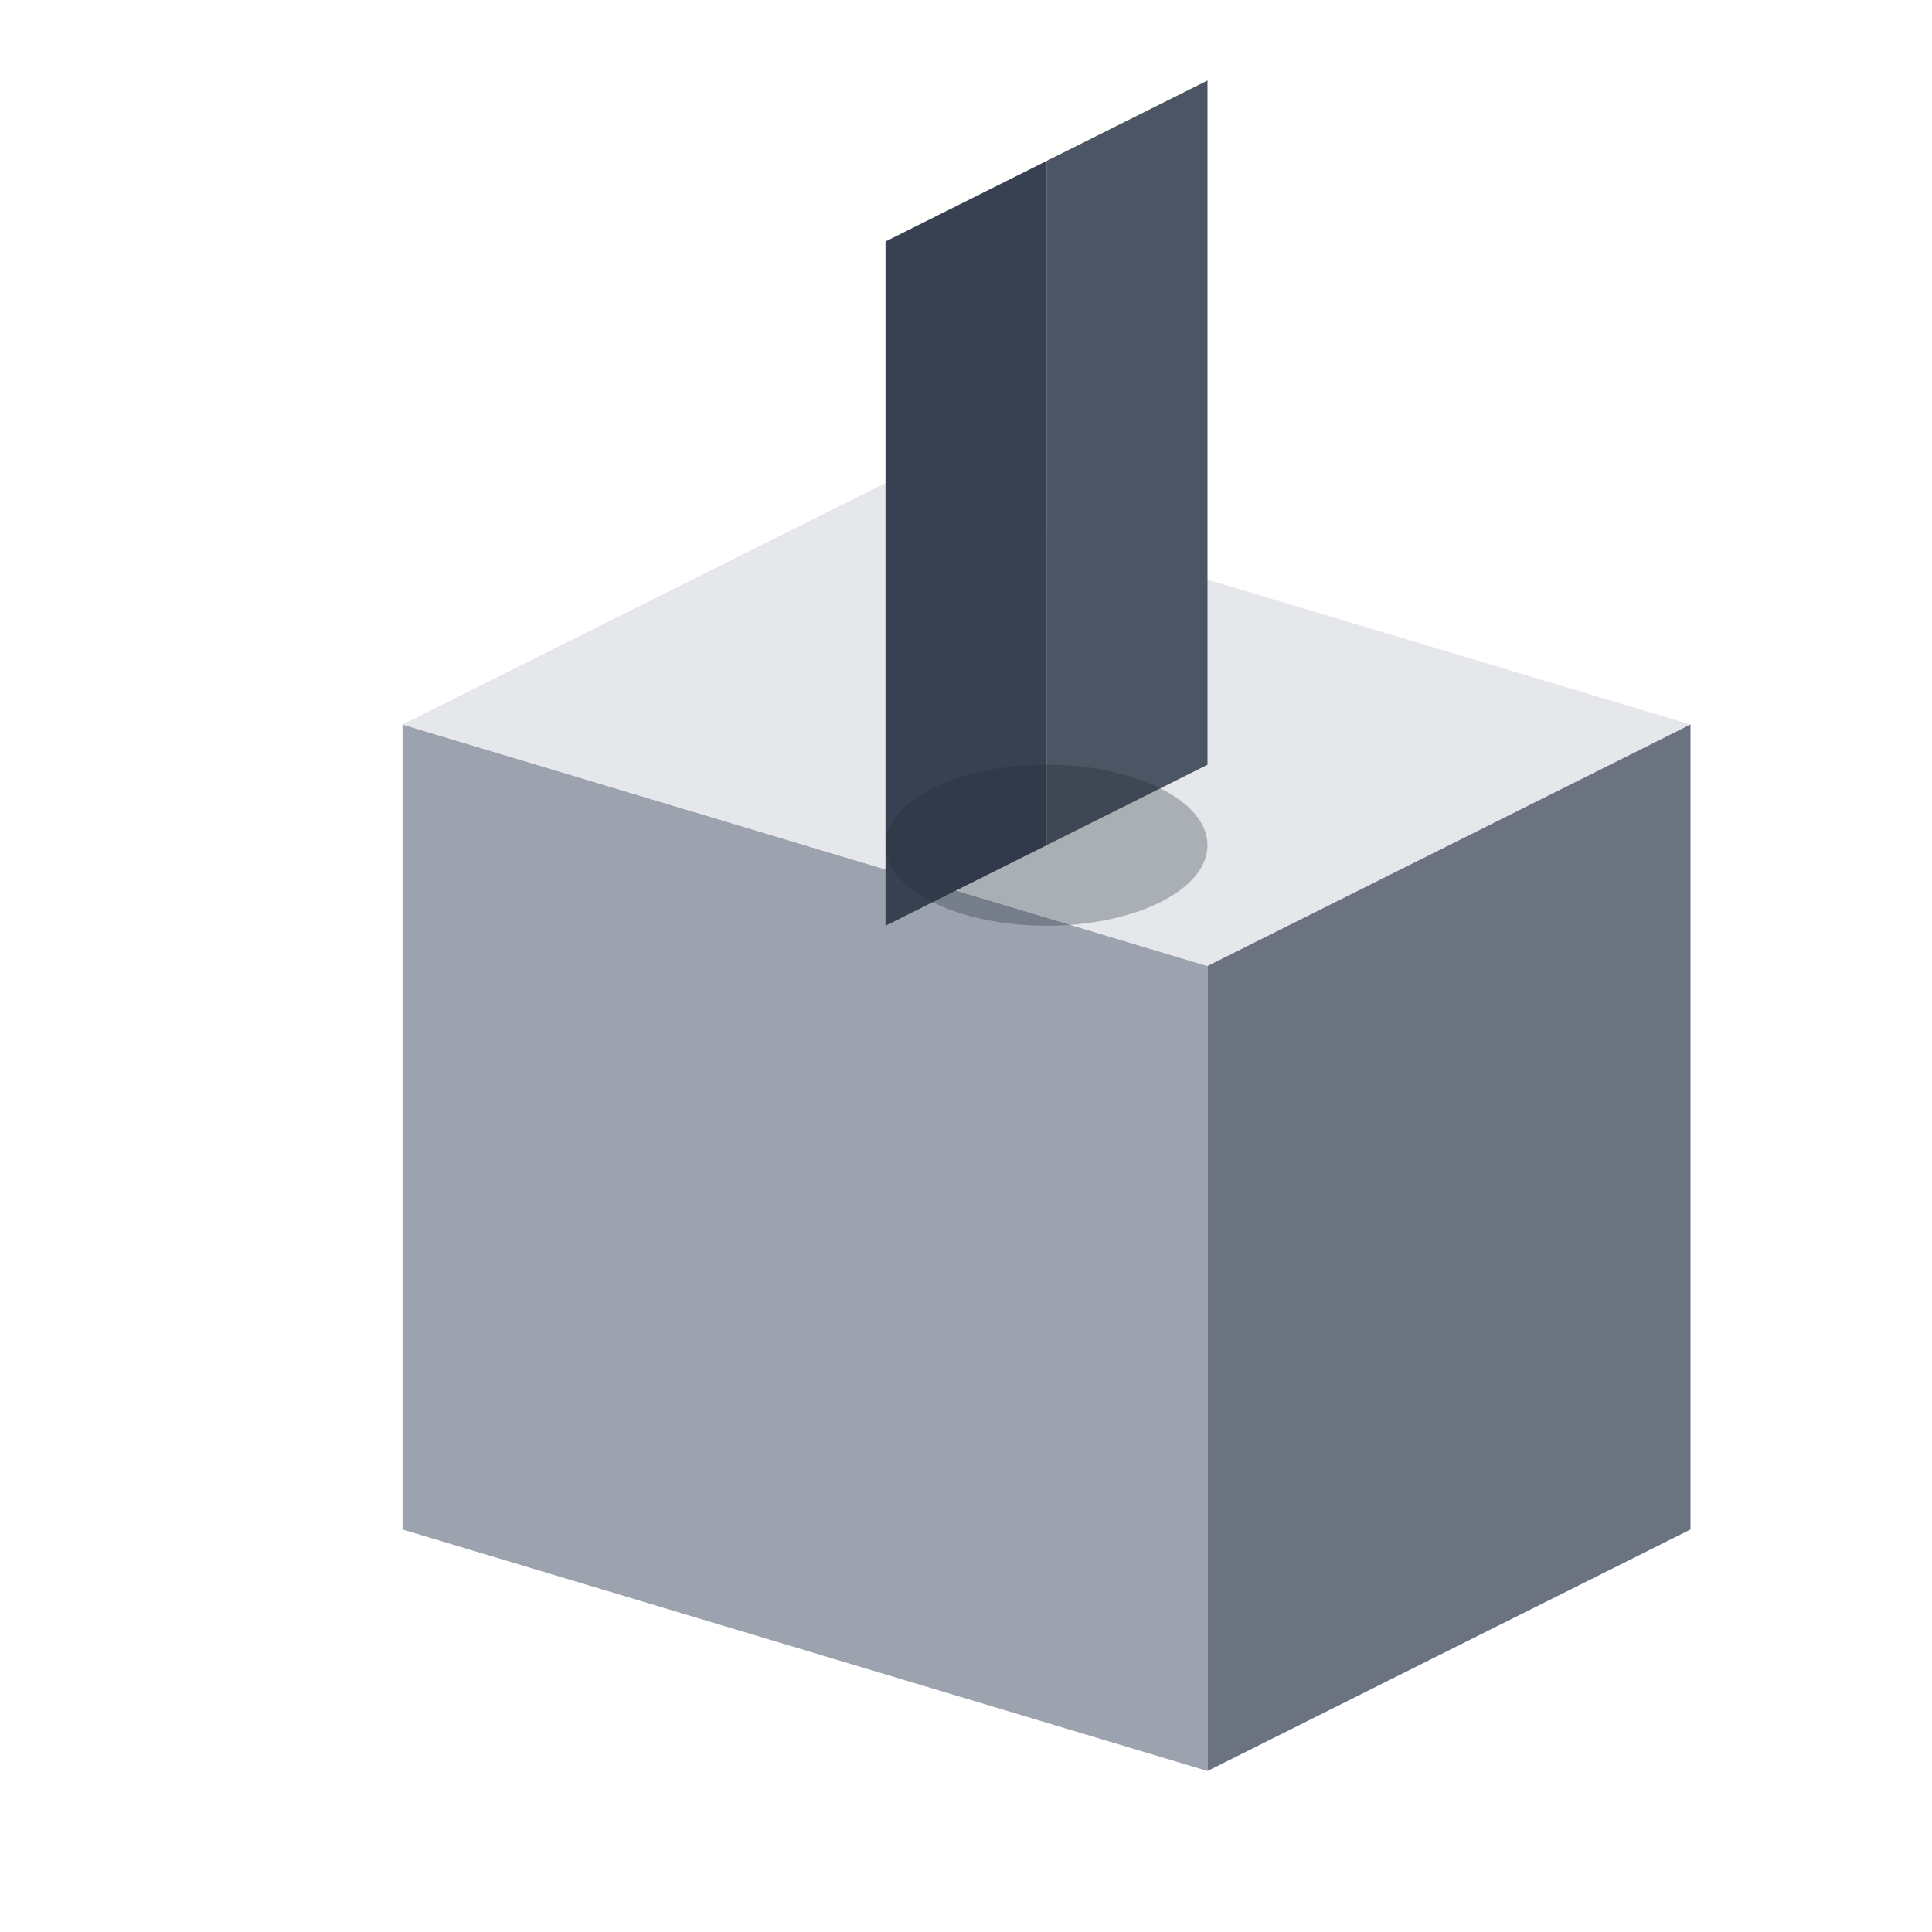
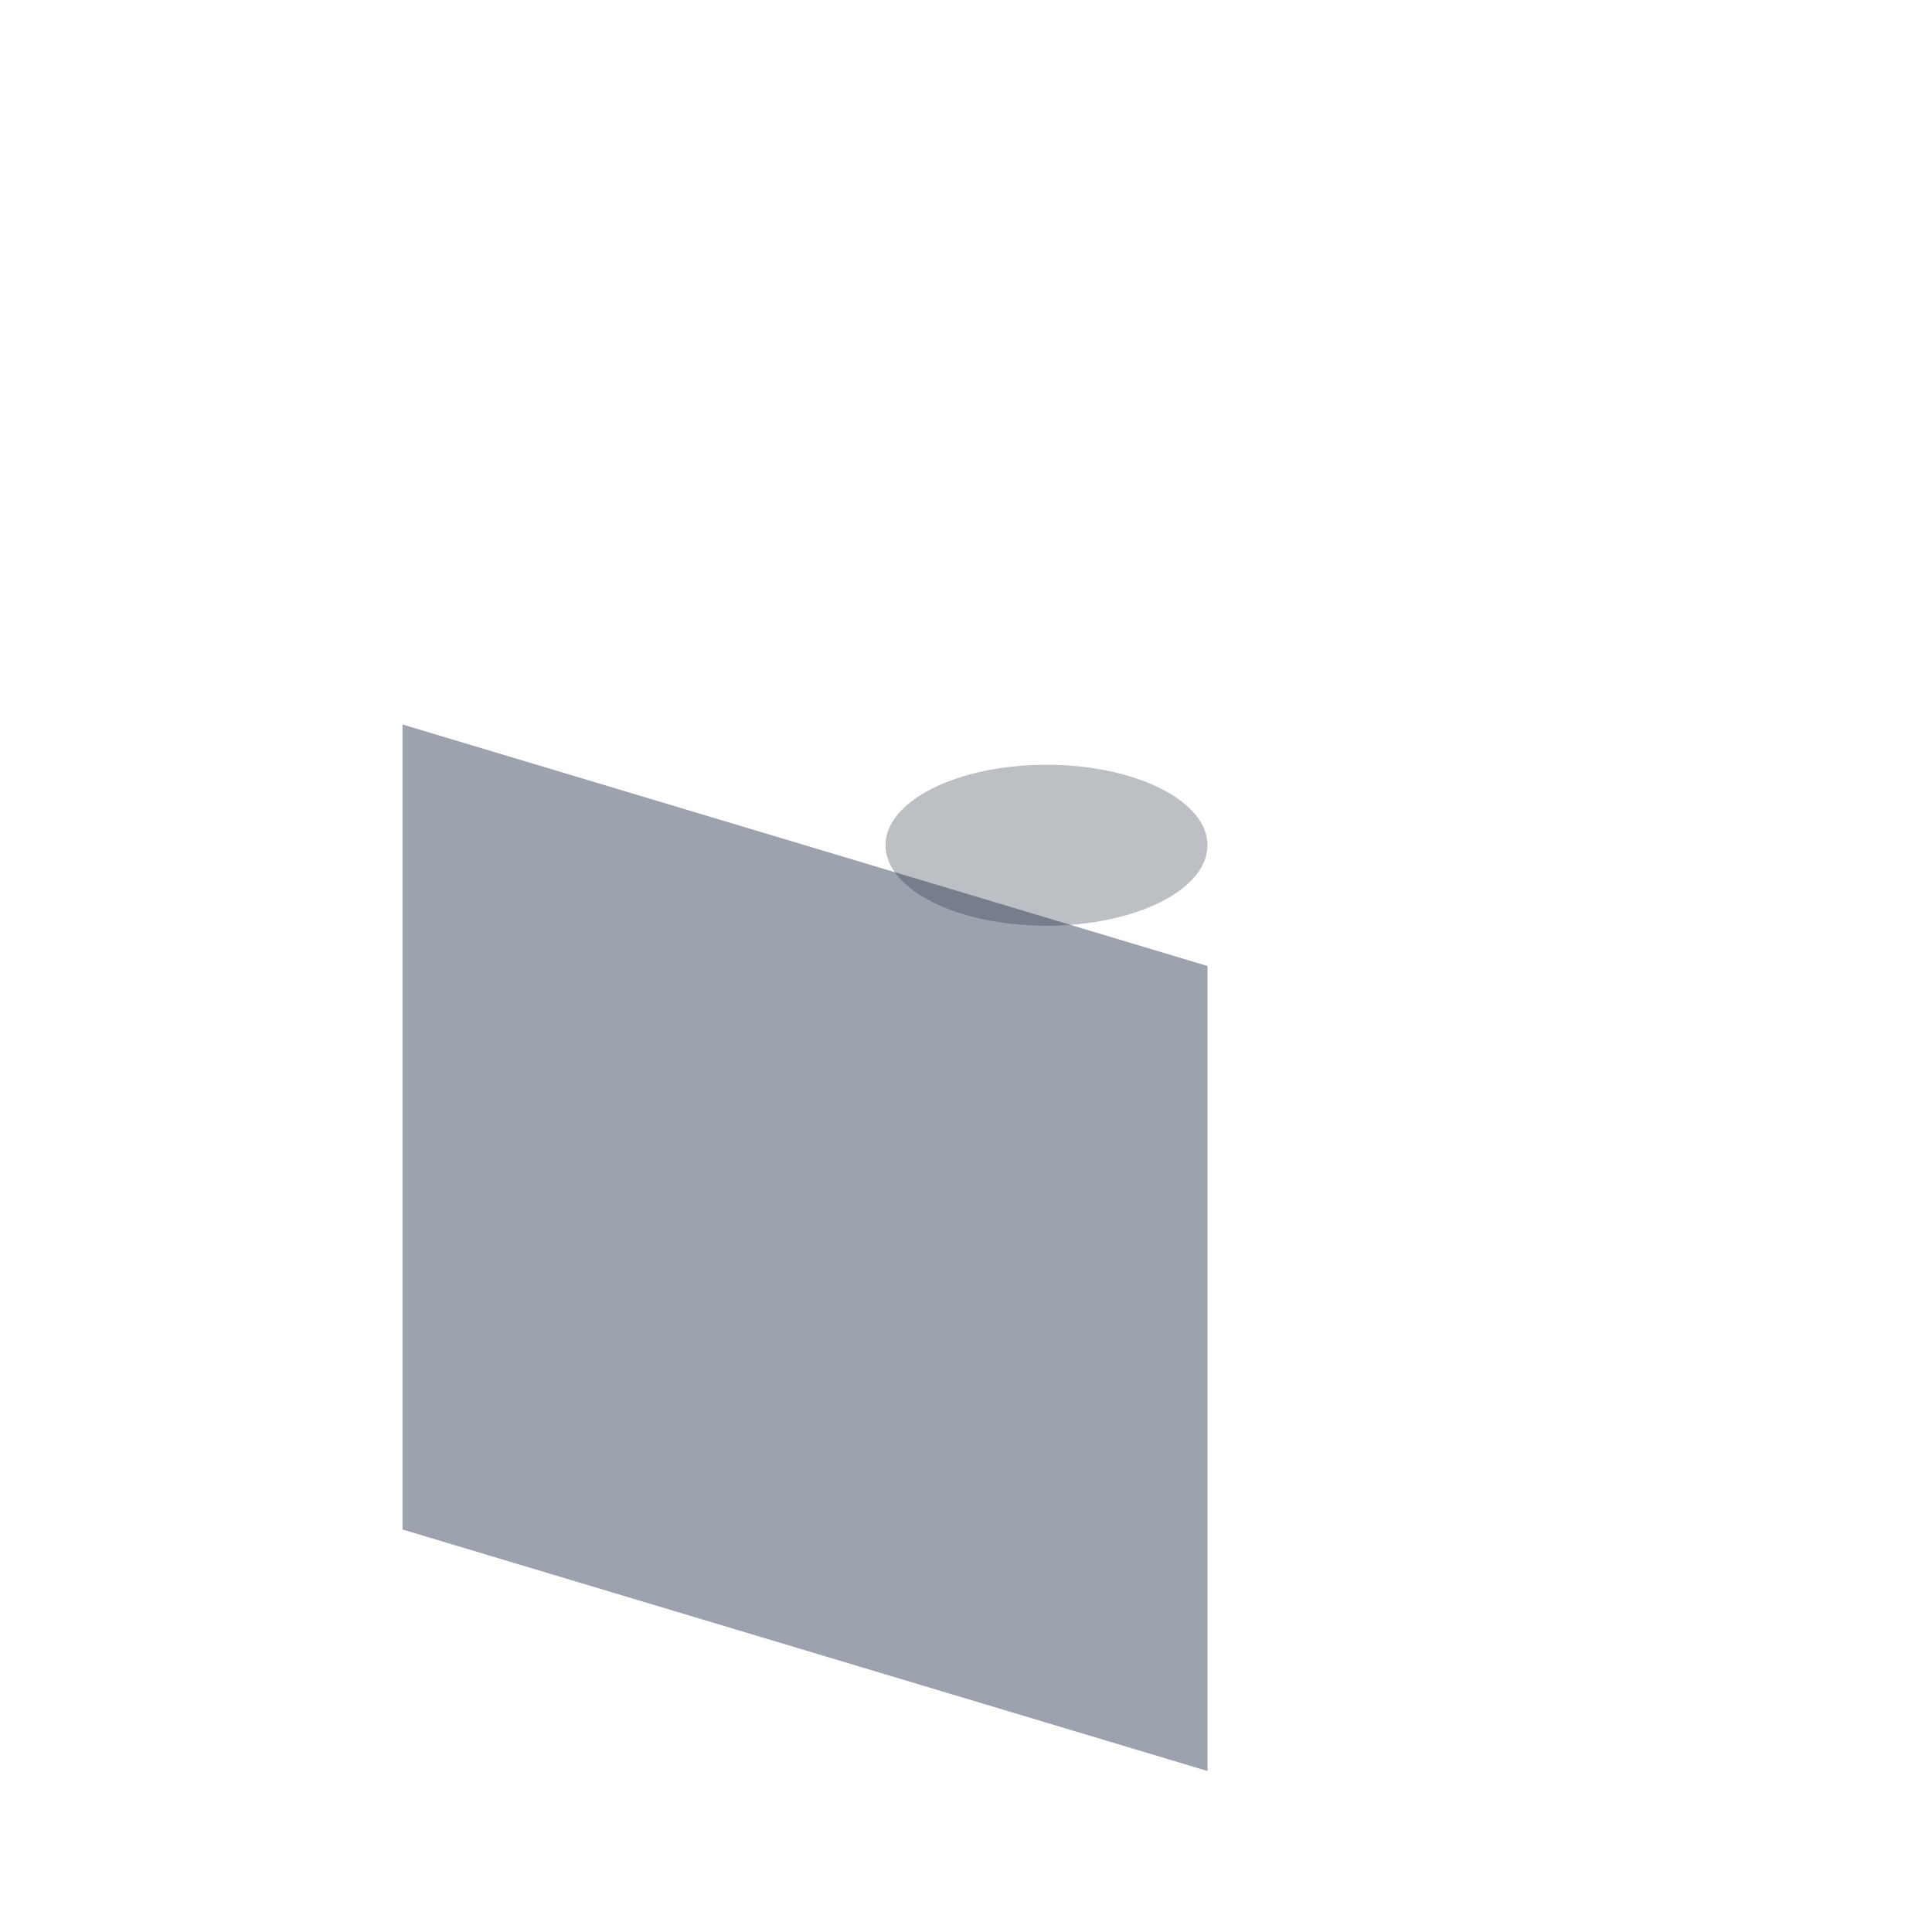
<svg xmlns="http://www.w3.org/2000/svg" viewBox="0 0 48 48" fill="none">
  <path d="M10 38 L30 44 L30 24 L10 18 Z" fill="#9ca3af" />
-   <path d="M10 18 L30 24 L42 18 L22 12 Z" fill="#e5e7eb" />
-   <path d="M30 44 L42 38 L42 18 L30 24 Z" fill="#6b7280" />
-   <path d="M26 21 L26 4 L22 6 L22 23" fill="#374151" />
-   <path d="M26 4 L30 2 L30 19 L26 21" fill="#4b5563" />
  <ellipse cx="26" cy="21" rx="4" ry="2" fill="#1f2937" opacity="0.3" />
</svg>